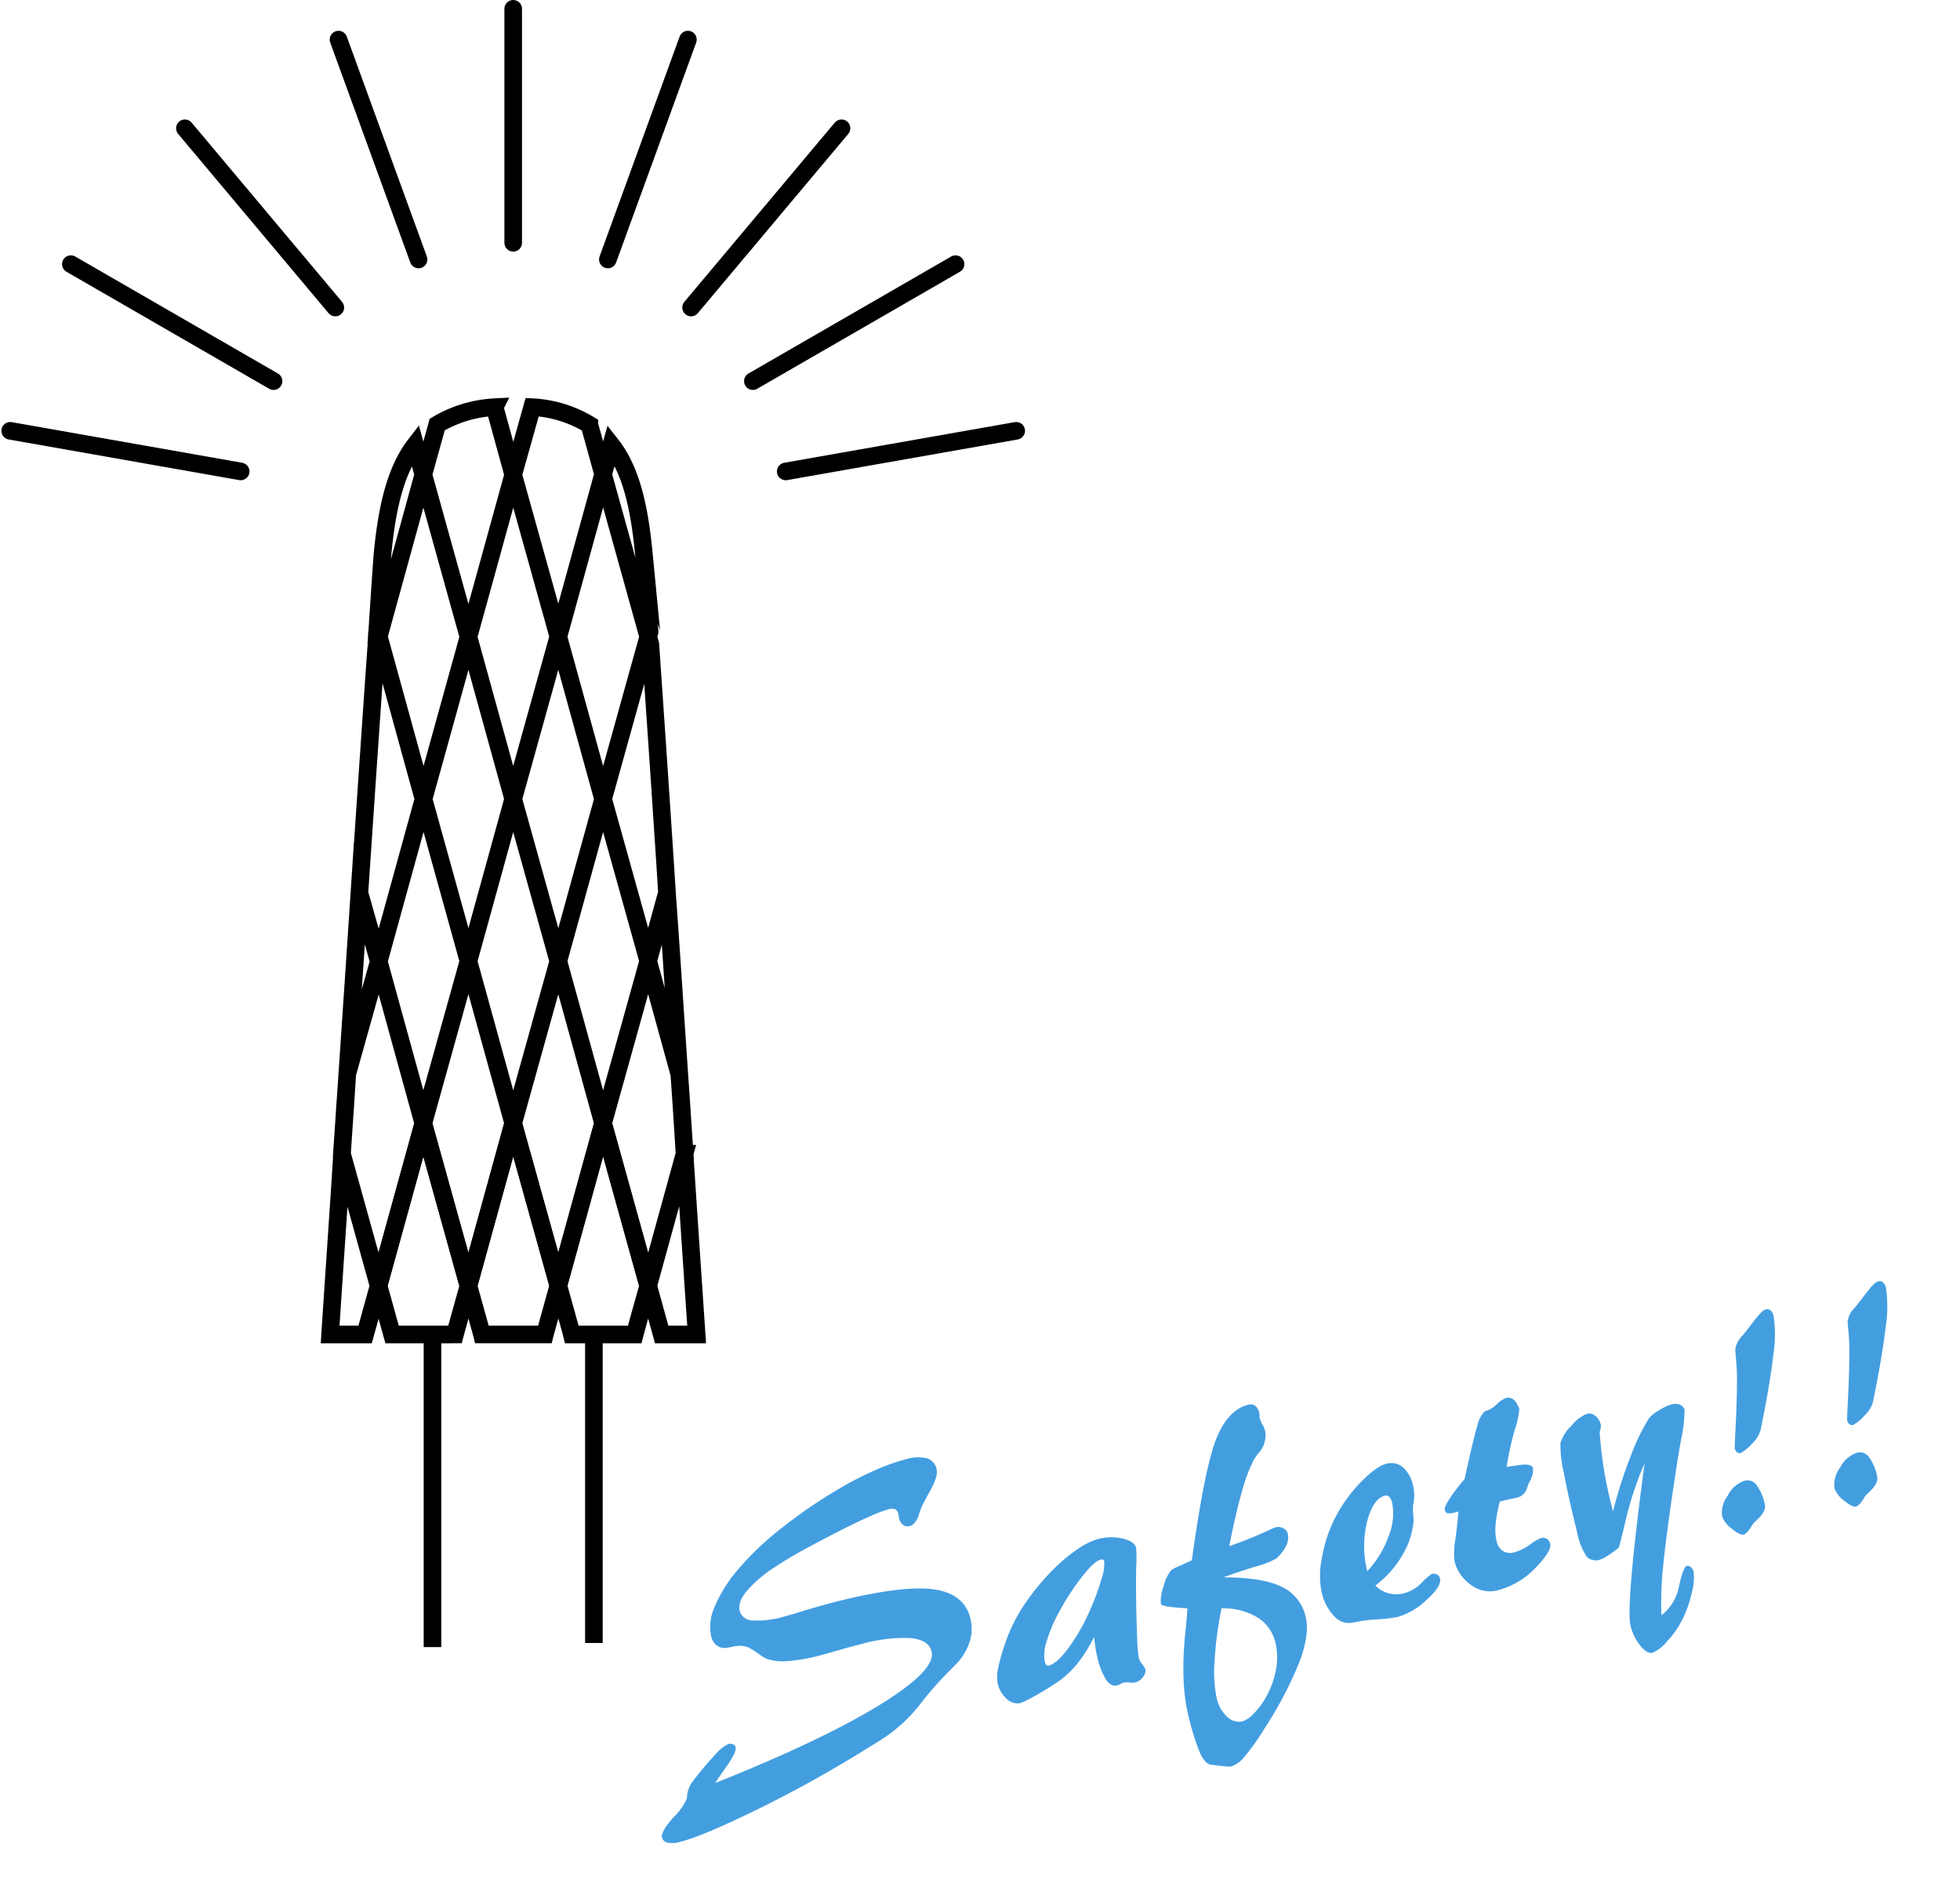
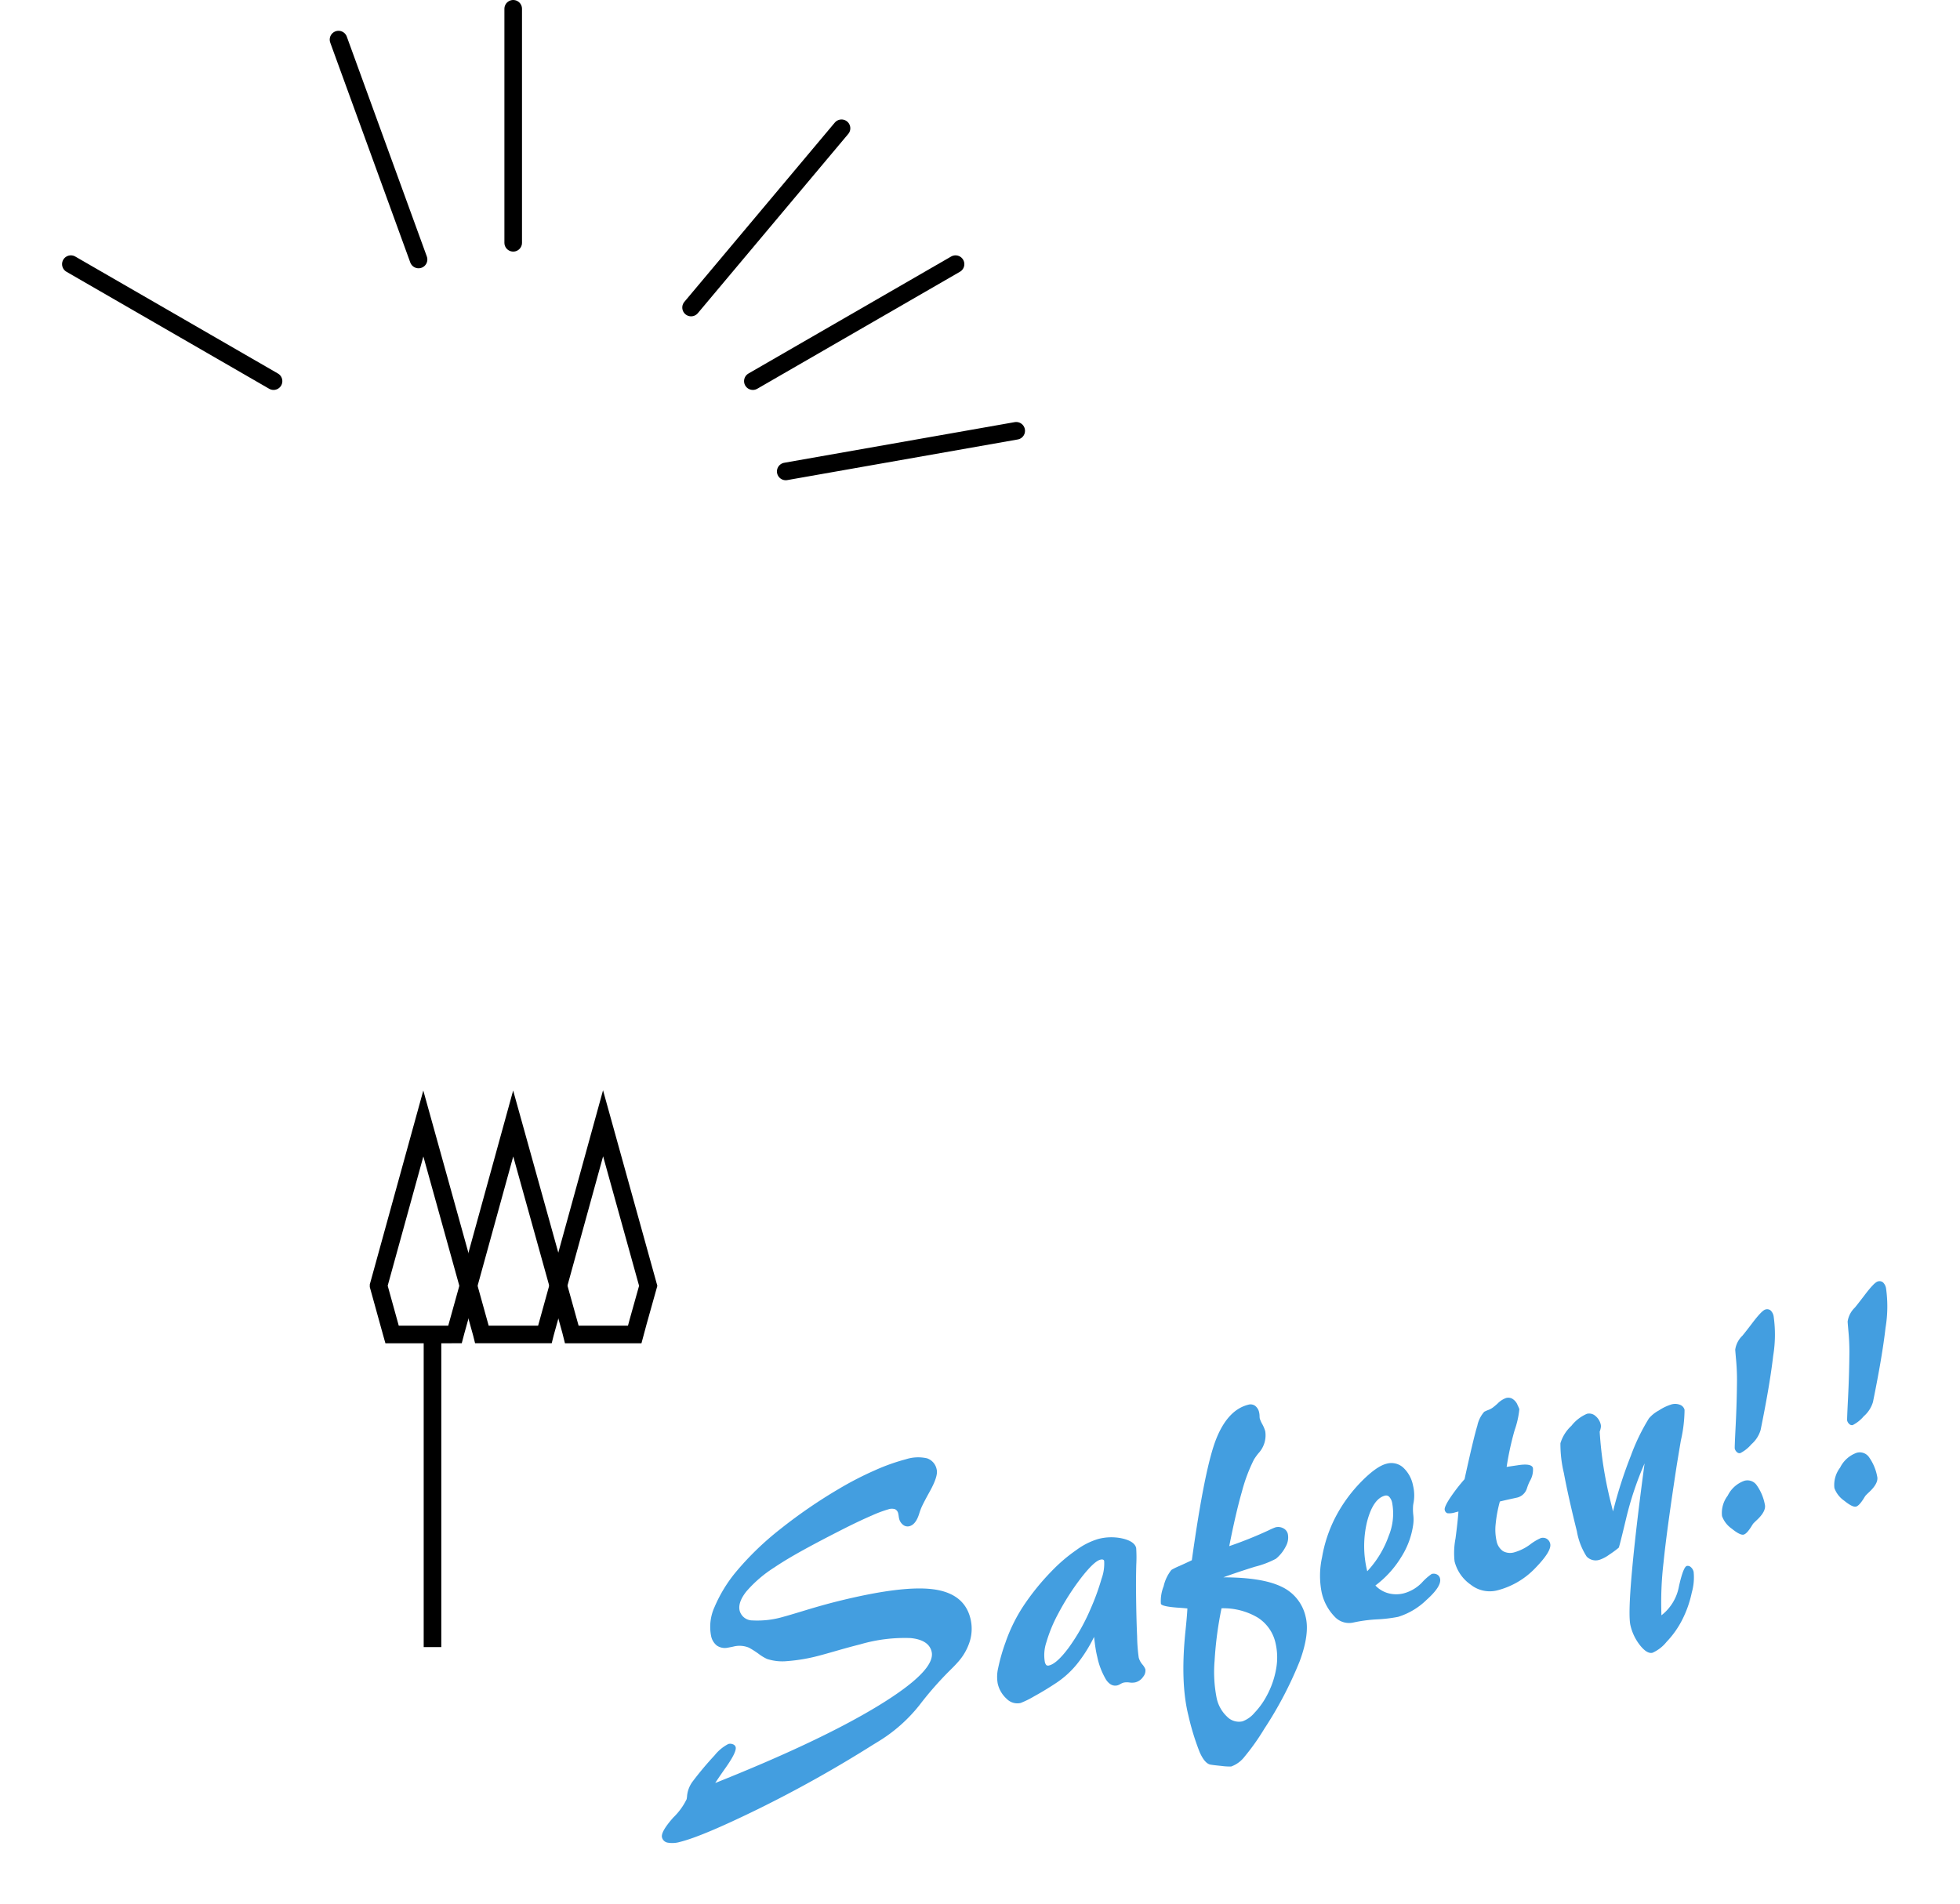
<svg xmlns="http://www.w3.org/2000/svg" width="334.168" height="324.712" viewBox="0 0 334.168 324.712">
  <g id="safety" transform="translate(-847.502 -4549.139)">
    <path id="パス_726" data-name="パス 726" d="M-2.344.352q19.16-2.607,30.19-6.064t11.03-6.768q0-2.051-2.915-3.091a27.028,27.028,0,0,0-8.6-1.04q-1.729,0-4.189.088t-3.193.088a29.483,29.483,0,0,1-5.361-.41,8.441,8.441,0,0,1-3.281-1.2,7.719,7.719,0,0,1-1.172-1.187,15.472,15.472,0,0,0-1.348-1.421,4.21,4.21,0,0,0-2.578-.82q-.7-.029-1.055-.059a2.4,2.4,0,0,1-1.6-.806,2.8,2.8,0,0,1-.542-1.831,8.14,8.14,0,0,1,1.787-4.658,24.126,24.126,0,0,1,5.127-5.01,50.135,50.135,0,0,1,8.877-5.112,86.8,86.8,0,0,1,11.4-4.263,56.479,56.479,0,0,1,6.694-1.582,34.143,34.143,0,0,1,5.61-.557,6.816,6.816,0,0,1,3.56.718,2.494,2.494,0,0,1,1.128,2.271q0,1.172-2.227,3.516-1.113,1.2-1.67,1.875a9.755,9.755,0,0,0-.85,1.23q-1,1.611-2.109,1.611a1.22,1.22,0,0,1-.981-.483,1.857,1.857,0,0,1-.4-1.216,3.968,3.968,0,0,1,.029-.41,3.968,3.968,0,0,0,.029-.41,1.05,1.05,0,0,0-.337-.879,1.8,1.8,0,0,0-1.1-.264,21.063,21.063,0,0,0-2.974.337q-2.065.337-4.7.923-4.658,1.055-8.027,1.948t-5.6,1.714a21.4,21.4,0,0,0-5.6,2.813q-1.9,1.465-1.9,2.93a2.249,2.249,0,0,0,1.7,2.109,15.747,15.747,0,0,0,5.391.674q.615,0,3.765-.161t5.64-.161q11.426,0,16.392,1.948t4.966,6.343a7.322,7.322,0,0,1-1.025,3.75,9.505,9.505,0,0,1-2.988,3.076q-.41.293-1.553.967a58.293,58.293,0,0,0-6.416,4.453A26.612,26.612,0,0,1,26.279.234q-.645.205-.937.293A212.818,212.818,0,0,1,3.75,6.416q-10.4,2.227-14.3,2.227a4.676,4.676,0,0,1-2.109-.381,1.2,1.2,0,0,1-.732-1.113q0-.967,2.681-2.812a11,11,0,0,0,2.974-2.49,4.3,4.3,0,0,0,.205-.527A4.889,4.889,0,0,1-6.064-.791,57.134,57.134,0,0,1-1.289-4.263a7.229,7.229,0,0,1,2.725-1.3,1.209,1.209,0,0,1,.762.249.716.716,0,0,1,.322.571q0,.82-2.432,2.93Q-1.436-.5-2.344.352ZM57.773-5.332q1.348,0,3.94-2.124a33.825,33.825,0,0,0,5.2-5.493A39.825,39.825,0,0,0,70-17.52a7.487,7.487,0,0,0,1.157-2.812.314.314,0,0,0-.146-.293.871.871,0,0,0-.439-.088q-1.055,0-3.735,2.065a43.014,43.014,0,0,0-5.522,5.2,24.846,24.846,0,0,0-3.062,4.16,6.878,6.878,0,0,0-1.069,3.164,1.163,1.163,0,0,0,.117.63A.552.552,0,0,0,57.773-5.332ZM66.357-8.2A24.368,24.368,0,0,1,62.373-4.38a15.83,15.83,0,0,1-4.1,2.212q-2.227.791-4.292,1.333a15.745,15.745,0,0,1-2.5.542,2.531,2.531,0,0,1-2.124-1.245,4.984,4.984,0,0,1-.864-2.915A6.509,6.509,0,0,1,49.2-6.987a31.751,31.751,0,0,1,2.271-3.94,27.843,27.843,0,0,1,4.38-5.215,40.855,40.855,0,0,1,6.2-4.687,27.679,27.679,0,0,1,4.966-2.476,12.184,12.184,0,0,1,4.028-.923,8.764,8.764,0,0,1,4.131.952q1.816.952,1.816,2.095a23.511,23.511,0,0,1-.688,2.827q-.688,2.5-1.187,4.614-1,4.189-1.611,7.207a29.948,29.948,0,0,0-.615,3.6A3.048,3.048,0,0,0,73.2-1.67a2.8,2.8,0,0,1,.308.938A1.642,1.642,0,0,1,72.832.425a2.265,2.265,0,0,1-1.553.6,2.973,2.973,0,0,1-.952-.22,2.973,2.973,0,0,0-.952-.22,2.329,2.329,0,0,0-.6.1,2.255,2.255,0,0,1-.542.1q-1.113,0-1.641-1.362A12.553,12.553,0,0,1,66.064-4.8q0-.7.073-1.494T66.357-8.2Zm22.266.527A61.938,61.938,0,0,0,85.313.718a22.872,22.872,0,0,0-1.2,6.255,6.048,6.048,0,0,0,.967,3.53,2.808,2.808,0,0,0,2.344,1.392,4.832,4.832,0,0,0,2.329-.908A13.113,13.113,0,0,0,92.461,8.7a15.009,15.009,0,0,0,2.71-4.131A10.846,10.846,0,0,0,96.123.234,6.9,6.9,0,0,0,94.2-4.673,11.511,11.511,0,0,0,88.623-7.676ZM82.969-9.053q-.615-.234-1.641-.557-2.549-.85-2.549-1.318A6.72,6.72,0,0,1,79.951-13.7a6.914,6.914,0,0,1,1.963-2.388,10.187,10.187,0,0,1,1.479-.322q1.3-.234,2.3-.439Q91.67-31.7,94.775-35.977t6.68-4.277a1.346,1.346,0,0,1,1.069.454,1.879,1.879,0,0,1,.4,1.274,2.972,2.972,0,0,1-.073.586,3.118,3.118,0,0,0-.073.439,5.441,5.441,0,0,0,.19,1.069,5.58,5.58,0,0,1,.19,1.274,4.491,4.491,0,0,1-2.051,3.369,11.522,11.522,0,0,0-.967.82,28.088,28.088,0,0,0-3.325,4.819q-1.89,3.267-4.351,8.511a69.274,69.274,0,0,0,7.207-1,10.951,10.951,0,0,1,1.2-.205,1.832,1.832,0,0,1,1.26.469,1.472,1.472,0,0,1,.527,1.143,3.081,3.081,0,0,1-.82,1.934,6.55,6.55,0,0,1-2.168,1.67,15.622,15.622,0,0,1-3.779.454q-3.281.19-5.684.454,6.416,1.611,9.2,3.926a7.415,7.415,0,0,1,2.783,5.977q0,2.988-2.8,7.1a65.222,65.222,0,0,1-8.657,9.741,38.769,38.769,0,0,1-4.409,3.794A5.017,5.017,0,0,1,83.7,18.9a10.033,10.033,0,0,1-1.611-.5q-1.406-.5-1.816-.7-.85-.469-1.2-2.461a42.832,42.832,0,0,1-.352-6.592q0-5.8,3.047-14.18Q82.617-7.881,82.969-9.053Zm31.289,1.26a17.223,17.223,0,0,0,5.01-4.966,10,10,0,0,0,1.934-5.347,2.078,2.078,0,0,0-.234-1.084.723.723,0,0,0-.645-.381q-2.08,0-4.014,3.5A17.786,17.786,0,0,0,114.258-7.793Zm.762,2.7a4.742,4.742,0,0,0,1.831,1.816,5.178,5.178,0,0,0,2.563.645,6.712,6.712,0,0,0,3.413-1.025A9.635,9.635,0,0,1,124.8-4.687a1.232,1.232,0,0,1,.864.308,1.006,1.006,0,0,1,.337.776q0,1.348-3.105,2.988a11.986,11.986,0,0,1-5.42,1.641,24.853,24.853,0,0,1-3.589-.454,25.03,25.03,0,0,0-4.028-.454,3.338,3.338,0,0,1-2.886-1.772A8.536,8.536,0,0,1,105.85-6.3a14.566,14.566,0,0,1,1.509-5.669,23.534,23.534,0,0,1,3.765-5.962,25.328,25.328,0,0,1,5.757-4.878q3.208-1.978,5-1.978a3.021,3.021,0,0,1,2.549,1.245,5.609,5.609,0,0,1,.938,3.442,7.087,7.087,0,0,1-.7,3.047q-.059.146-.088.205a8.564,8.564,0,0,0-.381,1.626,6.423,6.423,0,0,1-.41,1.6A13.879,13.879,0,0,1,120.425-8.7,17.239,17.239,0,0,1,115.02-5.1Zm16.787-8.818h-.527a3.285,3.285,0,0,1-1.377-.176.721.721,0,0,1-.293-.674q0-.439,1.216-1.6a30.483,30.483,0,0,1,3.325-2.651q3.252-6.562,4.321-8.32a5.171,5.171,0,0,1,1.714-2.021,6.211,6.211,0,0,1,.747-.132,3.156,3.156,0,0,0,.864-.22q.352-.146.908-.439a3.943,3.943,0,0,1,1.641-.586,1.445,1.445,0,0,1,.967.322,2.24,2.24,0,0,1,.615,1.025q.059.293.117.615a3,3,0,0,1,.059.439,15.311,15.311,0,0,1-1.641,3.267,49.883,49.883,0,0,0-2.842,5.757q.674.059,1.846.176,2.432.205,2.461,1.084A3.749,3.749,0,0,1,144.873-16a8.067,8.067,0,0,0-.557.732q-.117.176-.264.41a2.323,2.323,0,0,1-2.109,1.055q-.088,0-1.04-.029t-1.831-.029a22.57,22.57,0,0,0-1.611,3.516A8.862,8.862,0,0,0,136.9-7.5a2.724,2.724,0,0,0,.645,1.978,2.506,2.506,0,0,0,1.875.659,8.254,8.254,0,0,0,2.856-.63,8.792,8.792,0,0,1,2.065-.63,1.288,1.288,0,0,1,.952.366,1.288,1.288,0,0,1,.366.952q0,1.26-3.442,3.4a13.574,13.574,0,0,1-7.28,2.139A5.212,5.212,0,0,1,130.825-1.3a6.86,6.86,0,0,1-1.714-4.526,13.154,13.154,0,0,1,1.1-3.75Q131.309-12.363,131.807-13.916Zm32.783-.293a55.611,55.611,0,0,0-5.332,8.364q-2.285,4.409-2.432,4.526a18.339,18.339,0,0,1-1.86.762,6.012,6.012,0,0,1-1.743.439,2.132,2.132,0,0,1-2.065-1.069,11.6,11.6,0,0,1-.571-4.585q0-6.064.249-10.166a21.127,21.127,0,0,1,.659-5.068,6.618,6.618,0,0,1,2.534-2.432,6.721,6.721,0,0,1,3.062-1.348,1.591,1.591,0,0,1,1.318.7,2.659,2.659,0,0,1,.527,1.641,1.332,1.332,0,0,1-.117.513,3.886,3.886,0,0,1-.352.63q-.557,3.018-.82,6.006t-.264,6.006v1.729a75.825,75.825,0,0,1,5.273-8.511,34.613,34.613,0,0,1,4.512-5.405,5.779,5.779,0,0,1,1.948-.894,8.336,8.336,0,0,1,2.358-.483,2.258,2.258,0,0,1,1.377.41,1.231,1.231,0,0,1,.557,1.025,23.888,23.888,0,0,1-1.875,4.922q-1.113,2.549-1.787,4.131Q165.5-2.227,163.608,3.047a58.513,58.513,0,0,0-2.5,8.584,8.059,8.059,0,0,0,4.1-4.087q1.523-3.032,2.139-3.032a.754.754,0,0,1,.615.366,1.489,1.489,0,0,1,.264.894,9.381,9.381,0,0,1-1.157,3.34,18.535,18.535,0,0,1-2.8,4.219,15.709,15.709,0,0,1-3.4,2.9,6.432,6.432,0,0,1-2.783,1.23q-.937,0-1.729-1.685a8.61,8.61,0,0,1-.791-3.706q0-1.729,2.344-8.54T164.59-14.209Zm16.26,2.256a.634.634,0,0,1-.513-.293,1.138,1.138,0,0,1-.22-.7q0-.146,1.113-3.809t2.08-7.412q.41-1.641.674-3.325t.293-1.8a4.113,4.113,0,0,1,1.787-2.021q.146-.117.234-.176.732-.557,1.9-1.494,2.109-1.7,2.725-1.7a.942.942,0,0,1,.82.366,1.819,1.819,0,0,1,.264,1.069A22.07,22.07,0,0,1,190.3-26.7q-1.714,4.585-5.142,11.763a5.137,5.137,0,0,1-2.109,1.978A6.1,6.1,0,0,1,180.85-11.953ZM178.037,1.67q-.615,0-1.714-1.465a4.475,4.475,0,0,1-1.1-2.49,4.865,4.865,0,0,1,1.787-3.149,5.023,5.023,0,0,1,3.369-1.772A1.919,1.919,0,0,1,182.2-6.05a8.324,8.324,0,0,1,.586,3.589q0,1.2-2.051,2.314-.469.264-.645.381a4.975,4.975,0,0,0-.381.352Q178.594,1.67,178.037,1.67ZM200.6-11.953a.634.634,0,0,1-.513-.293,1.138,1.138,0,0,1-.22-.7q0-.146,1.113-3.809t2.08-7.412q.41-1.641.674-3.325t.293-1.8a4.113,4.113,0,0,1,1.787-2.021q.146-.117.234-.176.732-.557,1.9-1.494,2.109-1.7,2.725-1.7a.942.942,0,0,1,.82.366,1.819,1.819,0,0,1,.264,1.069,22.07,22.07,0,0,1-1.714,6.548q-1.714,4.585-5.142,11.763a5.137,5.137,0,0,1-2.109,1.978A6.1,6.1,0,0,1,200.6-11.953ZM197.783,1.67q-.615,0-1.714-1.465a4.475,4.475,0,0,1-1.1-2.49,4.865,4.865,0,0,1,1.787-3.149,5.023,5.023,0,0,1,3.369-1.772,1.919,1.919,0,0,1,1.816,1.157,8.324,8.324,0,0,1,.586,3.589q0,1.2-2.051,2.314-.469.264-.645.381a4.975,4.975,0,0,0-.381.352Q198.34,1.67,197.783,1.67Z" transform="translate(971.631 4852.277) rotate(-14)" fill="#439ee0" />
    <g id="グループ_17" data-name="グループ 17" transform="translate(120.7 4340.33)">
-       <line id="線_1" data-name="線 1" y1="52.611" transform="translate(828.057 436.366)" fill="none" stroke="#000" stroke-miterlimit="10" stroke-width="3" />
      <line id="線_2" data-name="線 2" y1="53.544" transform="translate(800.539 436.133)" fill="none" stroke="#000" stroke-miterlimit="10" stroke-width="3" />
-       <path id="パス_12" data-name="パス 12" d="M785.12,405.62c-.633,10.094-1.366,20.42-2.032,30.746h5.962l2.3-8.294v-.034Zm58.393-.066-6.2,22.518,2.3,8.294h5.963C844.879,426.04,844.18,415.68,843.513,405.554ZM821.995,372.71l-7.7,27.647v.034l7.7,27.647,7.628-27.681Zm20.619,19.253-5.3-19.253-7.7,27.647,7.7,27.715,6.2-22.518v-.034C843.214,400.957,842.947,396.46,842.614,391.963Zm-20.619-74.582-7.7,27.681,7.7,27.648,7.628-27.648Zm0,55.329-7.7,27.647v.034l7.7,27.647,7.628-27.681Zm0,0-7.7,27.647v.034l7.7,27.647,7.628-27.681Zm-7.7-27.648-7.628,27.648-7.7,27.647-7.595-27.581-5.363,19.154c-.266,4.5-.6,9.06-.9,13.657v.033l6.229,22.418,7.628-27.647,7.7,27.681,7.628-27.681v-.034l7.7-27.647Zm0,0-7.628,27.648-7.7,27.647v.034l7.7,27.681,7.628-27.681v-.034l7.7-27.647Zm-26.216,16.022c-.632,9.594-1.332,19.987-2.065,30.846l5.363-19.154v-.033ZM814.3,345.062l-7.628,27.648,7.628,27.647,7.7-27.647Zm26.215,15.955-3.2,11.659-7.7-27.614-7.628-27.681-7.7,27.681,7.7,27.648,7.628,27.647,7.7-27.647,5.3,19.253C841.881,381.1,841.215,370.644,840.515,361.017Zm-10.892-15.955-7.628-27.681-7.7,27.681,7.7,27.648,7.628,27.647,7.7-27.647v-.034Zm-7.628-27.681-7.7,27.681,7.7,27.648,7.628-27.648Zm-30.913-.833c-.033.7-.066,1.4-.133,2.165m8.061,26.349-7.628-27.715-.4,1.366c-.732,10.293-1.732,25.05-2.9,42.338v.033l3.3,11.659v.033l7.595,27.581,7.7-27.647Zm0,0-7.628,27.681v.033l7.595,27.581,7.7-27.647Zm38.674-26.382-.366-1.3-7.7-27.682-7.628,27.682,7.628,27.681,7.7,27.614,3.2-11.659C839.416,343.729,838.384,328.973,837.684,318.68ZM829.623,289.7l-7.628,27.682,7.628,27.681,7.7-27.681Zm-32.045-5.03c-3.331,4.331-4.8,10.66-5.563,18.654-.066.733-.4,5.43-.9,13.225l.266.8,7.595-27.614Zm1.4,5.064-7.595,27.614,7.628,27.715,7.662-27.648Zm37.608,13.59c-.766-7.994-2.165-14.323-5.563-18.654l-1.4,5.03,7.7,27.682.233-.833v-.067C836.984,308.72,836.651,304.056,836.585,303.323Zm-25.45-25.082a21.388,21.388,0,0,0-9.793,2.964l-2.365,8.528-7.595,27.614,7.628,27.715,7.662-27.648,7.628-27.648Zm3.165,11.525-7.628,27.648-7.662,27.648,7.662,27.648,7.628-27.648,7.7-27.681Zm-7.628,27.648-7.662,27.648,7.662,27.648,7.628-27.648Zm20.619-36.176a20.73,20.73,0,0,0-9.76-3L814.3,289.766l-7.628,27.648-7.662,27.648,7.662,27.648,7.628-27.648,7.7-27.681,7.628-27.682Z" fill="none" stroke="#000" stroke-miterlimit="10" stroke-width="3" />
      <path id="パス_13" data-name="パス 13" d="M837.318,428.072l-1.7,6.063-.6,2.232H824.293l-.167-.666-2.132-7.662,7.628-27.681Z" fill="none" stroke="#000" stroke-miterlimit="10" stroke-width="3" />
      <path id="パス_14" data-name="パス 14" d="M821.995,428.038l-2.232,8.061-.067.266H808.97l-.067-.266-2.232-8.028,7.628-27.681Z" fill="none" stroke="#000" stroke-miterlimit="10" stroke-width="3" />
      <path id="パス_15" data-name="パス 15" d="M806.672,428.072l-2.132,7.661-.167.633H793.647l-.066-.233-2.232-8.061v-.033l7.628-27.648Z" fill="none" stroke="#000" stroke-miterlimit="10" stroke-width="3" />
      <line id="線_3" data-name="線 3" x1="39.296" y2="6.929" transform="translate(860.764 282.271)" fill="none" stroke="#000" stroke-linecap="round" stroke-miterlimit="10" stroke-width="3" />
      <line id="線_4" data-name="線 4" x1="34.556" y2="19.951" transform="translate(855.16 253.851)" fill="none" stroke="#000" stroke-linecap="round" stroke-miterlimit="10" stroke-width="3" />
      <line id="線_5" data-name="線 5" x1="25.649" y2="30.567" transform="translate(844.627 230.683)" fill="none" stroke="#000" stroke-linecap="round" stroke-miterlimit="10" stroke-width="3" />
-       <line id="線_6" data-name="線 6" x1="13.647" y2="37.496" transform="translate(830.437 215.561)" fill="none" stroke="#000" stroke-linecap="round" stroke-miterlimit="10" stroke-width="3" />
      <line id="線_7" data-name="線 7" y2="39.902" transform="translate(814.3 210.309)" fill="none" stroke="#000" stroke-linecap="round" stroke-miterlimit="10" stroke-width="3" />
      <line id="線_8" data-name="線 8" x2="13.647" y2="37.496" transform="translate(784.516 215.561)" fill="none" stroke="#000" stroke-linecap="round" stroke-miterlimit="10" stroke-width="3" />
-       <line id="線_9" data-name="線 9" x2="25.649" y2="30.567" transform="translate(758.324 230.683)" fill="none" stroke="#000" stroke-linecap="round" stroke-miterlimit="10" stroke-width="3" />
      <line id="線_10" data-name="線 10" x2="34.556" y2="19.951" transform="translate(738.884 253.851)" fill="none" stroke="#000" stroke-linecap="round" stroke-miterlimit="10" stroke-width="3" />
-       <line id="線_11" data-name="線 11" x2="39.296" y2="6.929" transform="translate(728.54 282.271)" fill="none" stroke="#000" stroke-linecap="round" stroke-miterlimit="10" stroke-width="3" />
    </g>
  </g>
</svg>